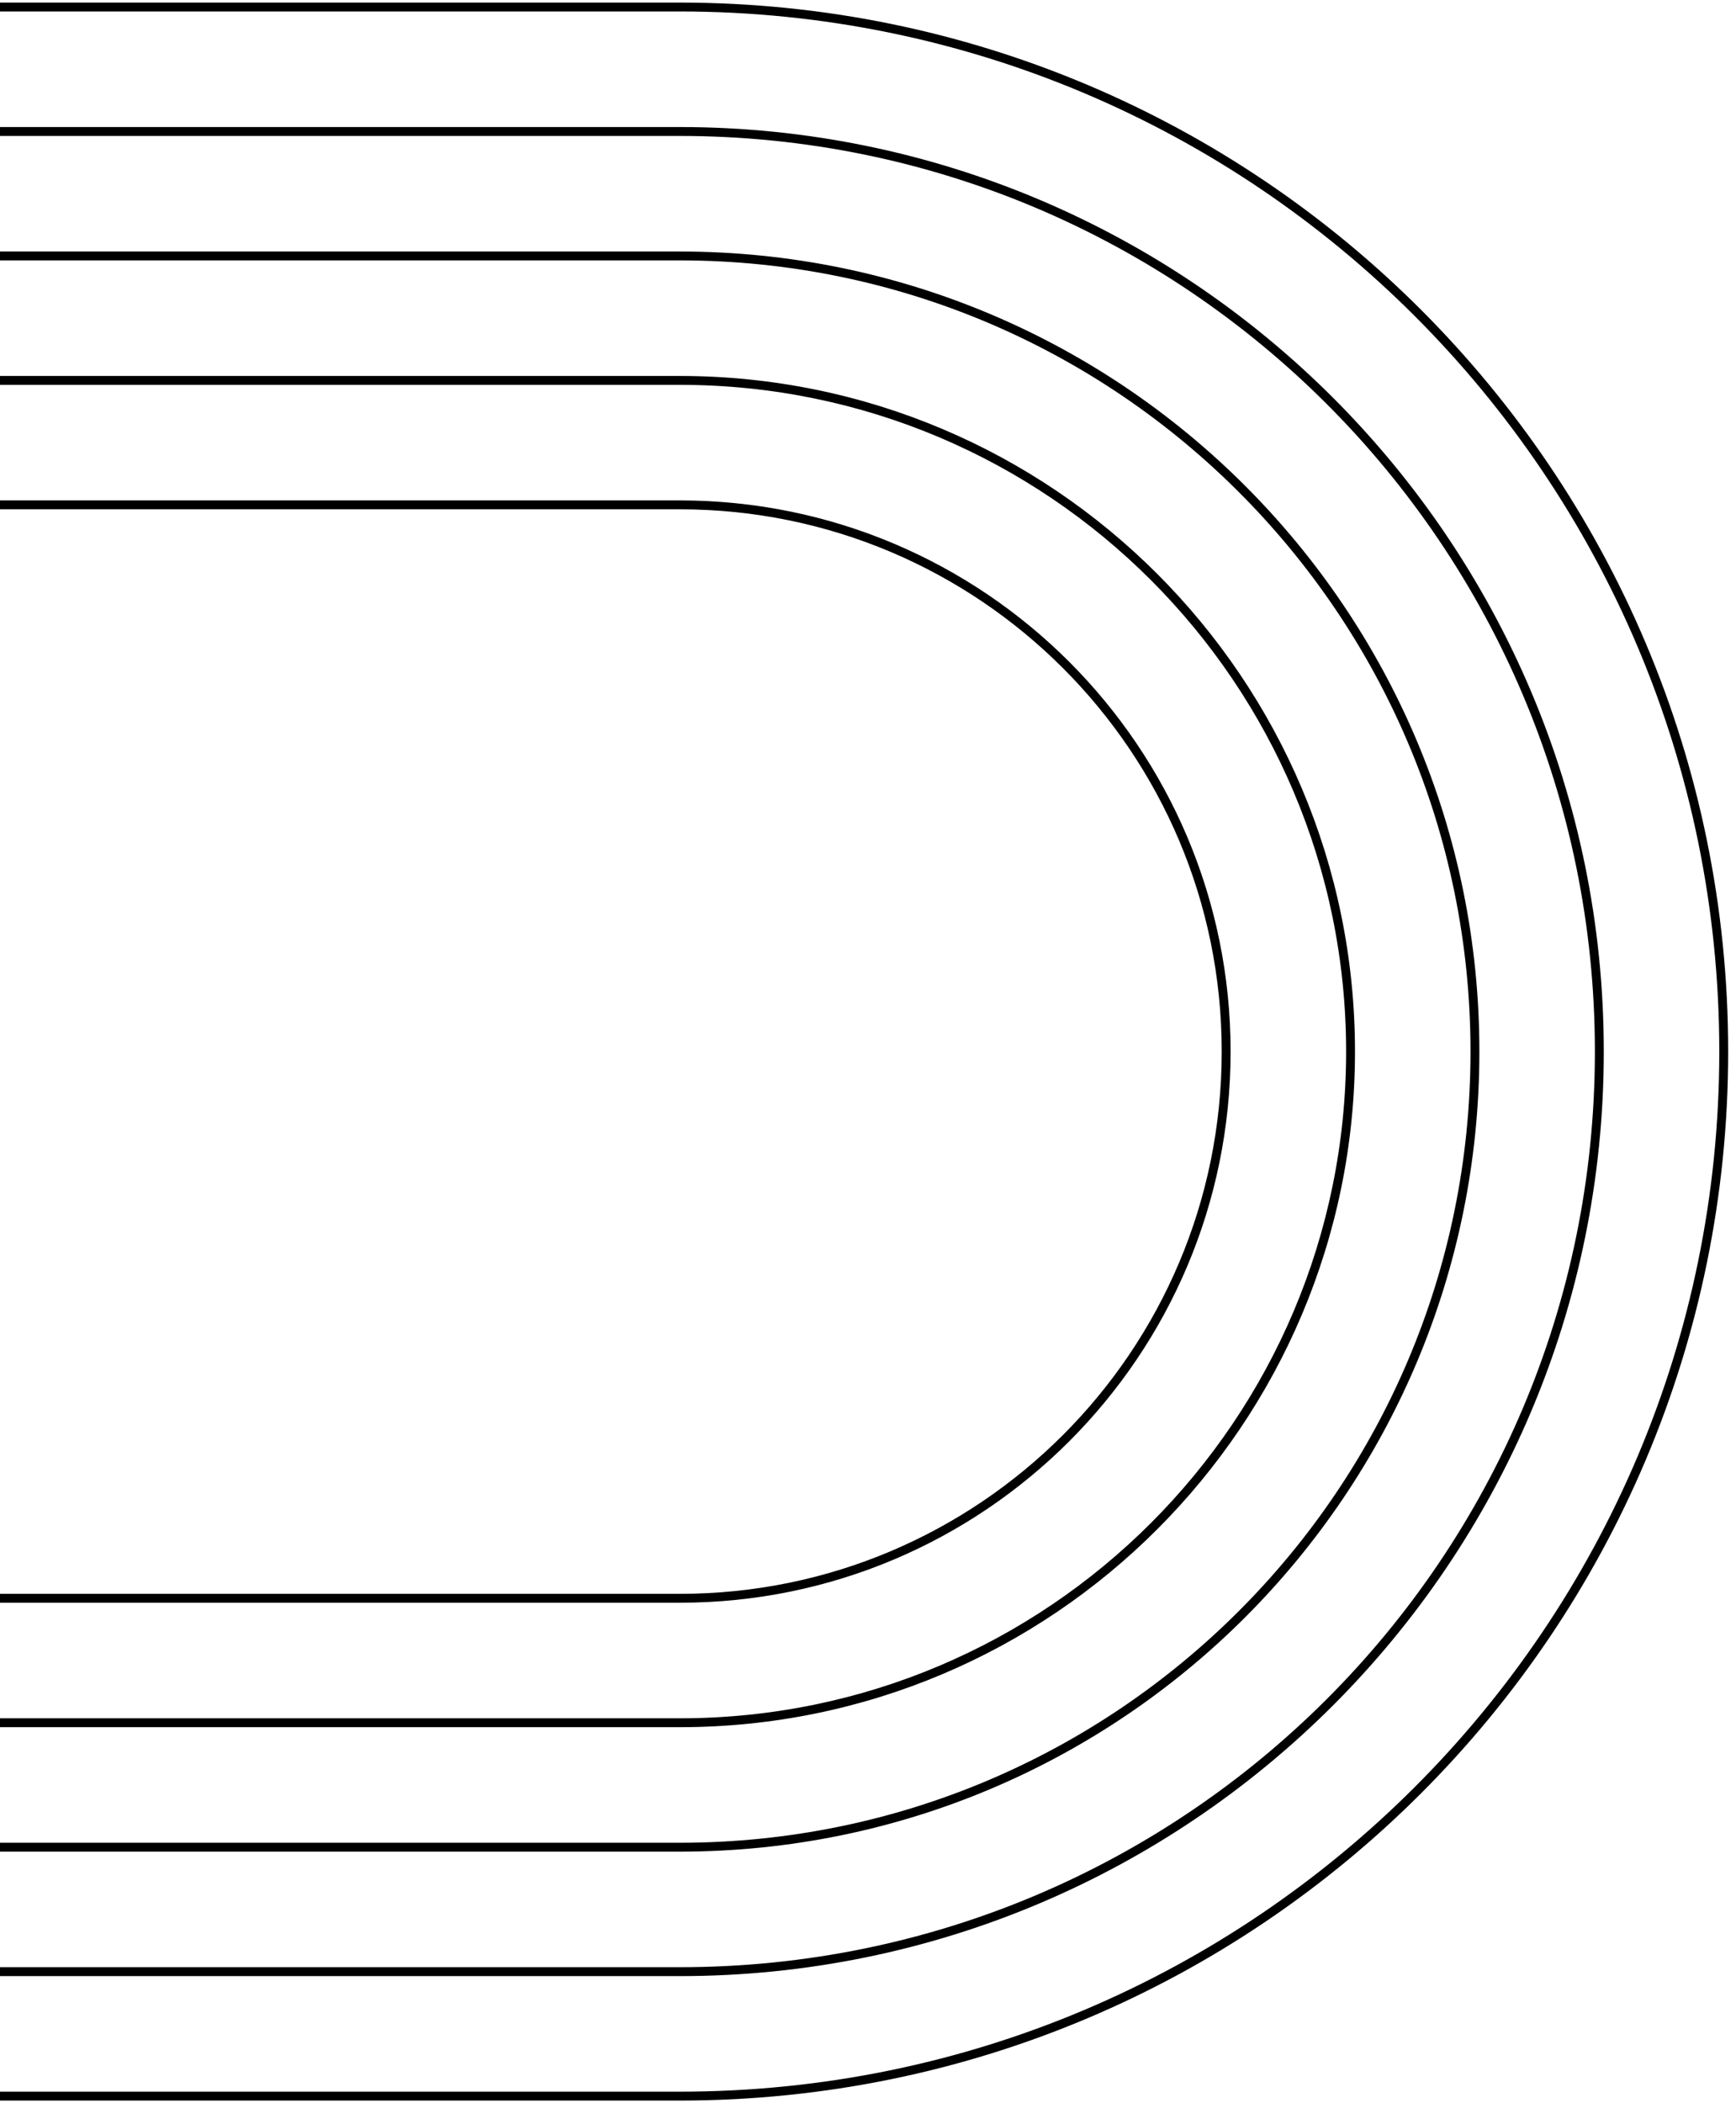
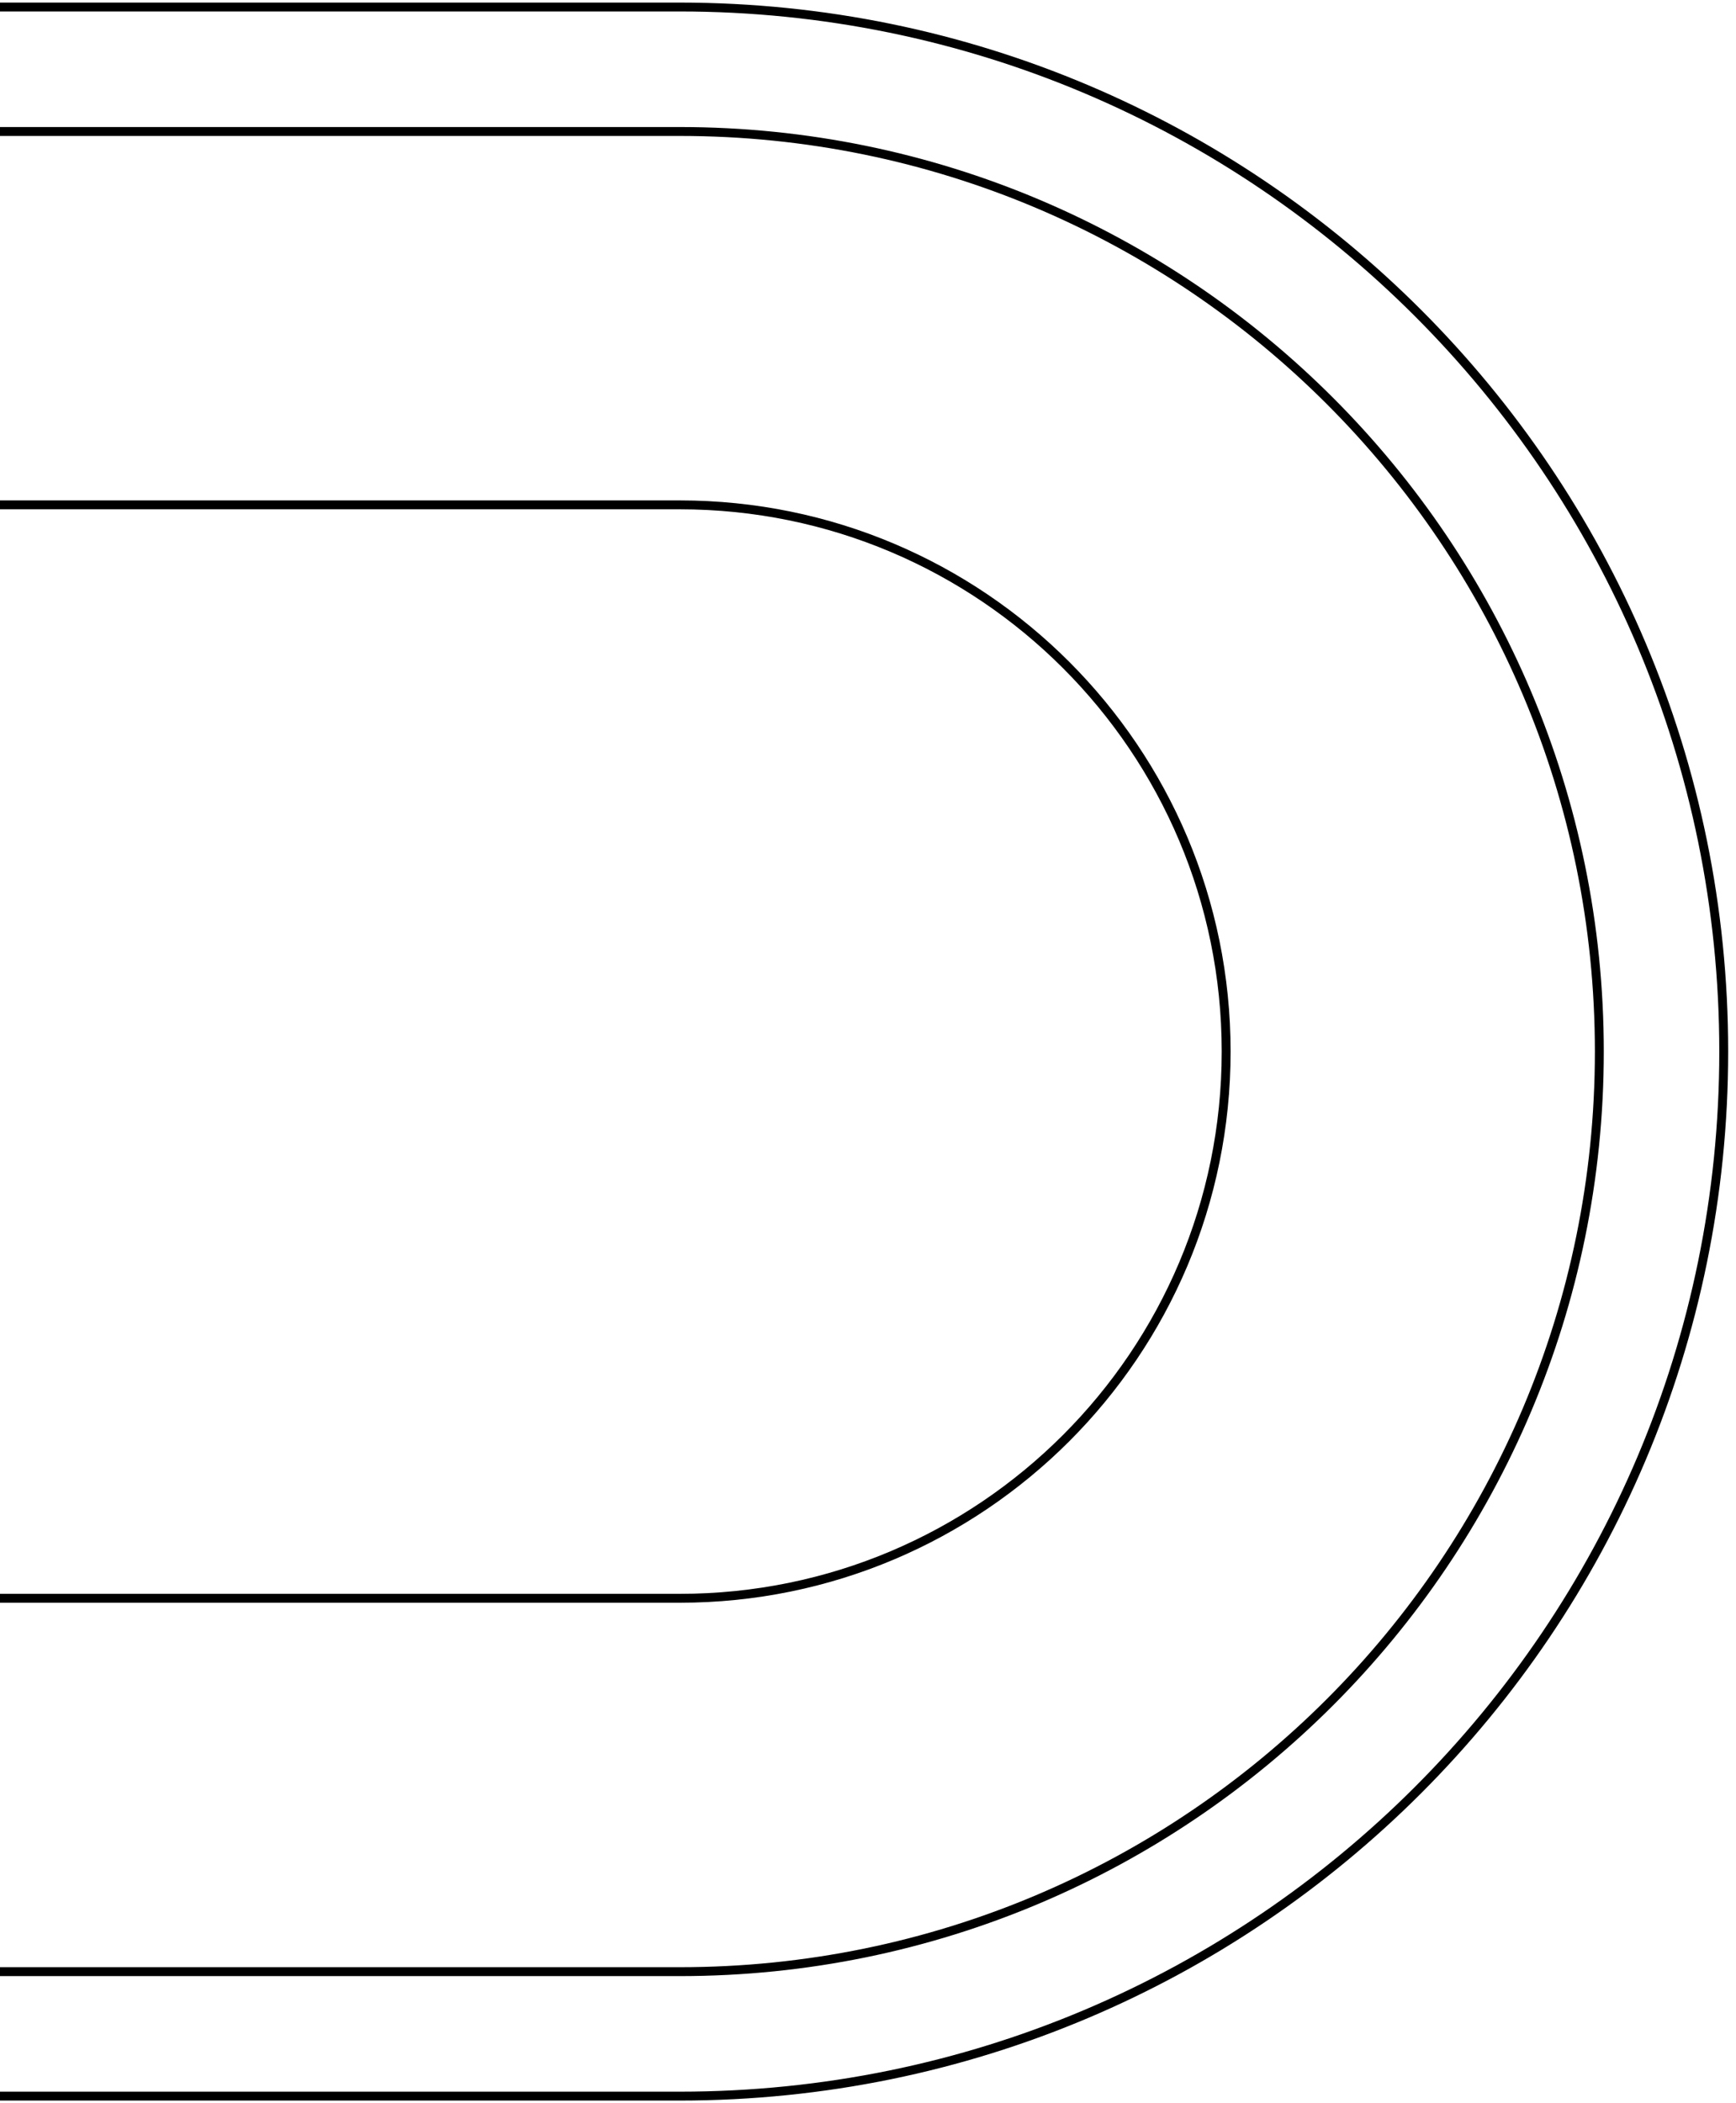
<svg xmlns="http://www.w3.org/2000/svg" width="147" height="178" viewBox="0 0 147 178" fill="none">
  <path fill-rule="evenodd" clip-rule="evenodd" d="M-171.168 177.028L57.556 177.028C106.173 177.029 145.585 137.617 145.585 89C145.585 40.383 106.173 0.971 57.556 0.971L-171.168 0.971L-171.168 177.028ZM146.337 89C146.337 39.968 106.589 0.219 57.556 0.219L-171.92 0.219L-171.92 177.781L57.556 177.781C106.589 177.781 146.337 138.032 146.337 89Z" fill="black" />
-   <path fill-rule="evenodd" clip-rule="evenodd" d="M-144.082 166.495L57.556 166.495C100.356 166.495 135.051 131.799 135.051 89C135.051 46.2 100.356 11.505 57.556 11.505L-144.082 11.505L-144.082 166.495ZM135.804 89C135.804 45.785 100.771 10.752 57.556 10.752L-144.834 10.752L-144.834 167.248L57.556 167.248C100.771 167.248 135.804 132.215 135.804 89Z" fill="black" />
-   <path fill-rule="evenodd" clip-rule="evenodd" d="M-115.491 155.962L57.556 155.962C94.538 155.962 124.518 125.982 124.518 89C124.518 52.018 94.538 22.038 57.556 22.038L-115.491 22.038L-115.491 155.962ZM125.27 89C125.27 51.602 94.954 21.286 57.556 21.286L-116.244 21.286L-116.244 156.714L57.556 156.714C94.954 156.714 125.27 126.398 125.27 89Z" fill="black" />
-   <path fill-rule="evenodd" clip-rule="evenodd" d="M-88.406 145.429L57.556 145.429C88.721 145.429 113.985 120.165 113.985 89C113.985 57.835 88.721 32.571 57.556 32.571L-88.406 32.571L-88.406 145.429ZM114.737 89C114.737 57.42 89.136 31.819 57.556 31.819L-89.158 31.819L-89.158 146.181L57.556 146.181C89.136 146.181 114.737 120.58 114.737 89Z" fill="black" />
+   <path fill-rule="evenodd" clip-rule="evenodd" d="M-144.082 166.495L57.556 166.495C100.356 166.495 135.051 131.799 135.051 89C135.051 46.2 100.356 11.505 57.556 11.505L-144.082 11.505L-144.082 166.495ZM135.804 89C135.804 45.785 100.771 10.752 57.556 10.752L-144.834 10.752L-144.834 167.248L57.556 167.248C100.771 167.248 135.804 132.215 135.804 89" fill="black" />
  <path fill-rule="evenodd" clip-rule="evenodd" d="M-62.825 134.895L57.556 134.895C82.903 134.895 103.451 114.347 103.451 89C103.451 63.653 82.903 43.105 57.556 43.105L-62.825 43.105L-62.825 134.895ZM104.204 89C104.204 63.237 83.319 42.352 57.556 42.352L-63.577 42.352L-63.577 135.648L57.556 135.648C83.319 135.648 104.204 114.763 104.204 89Z" fill="black" />
</svg>